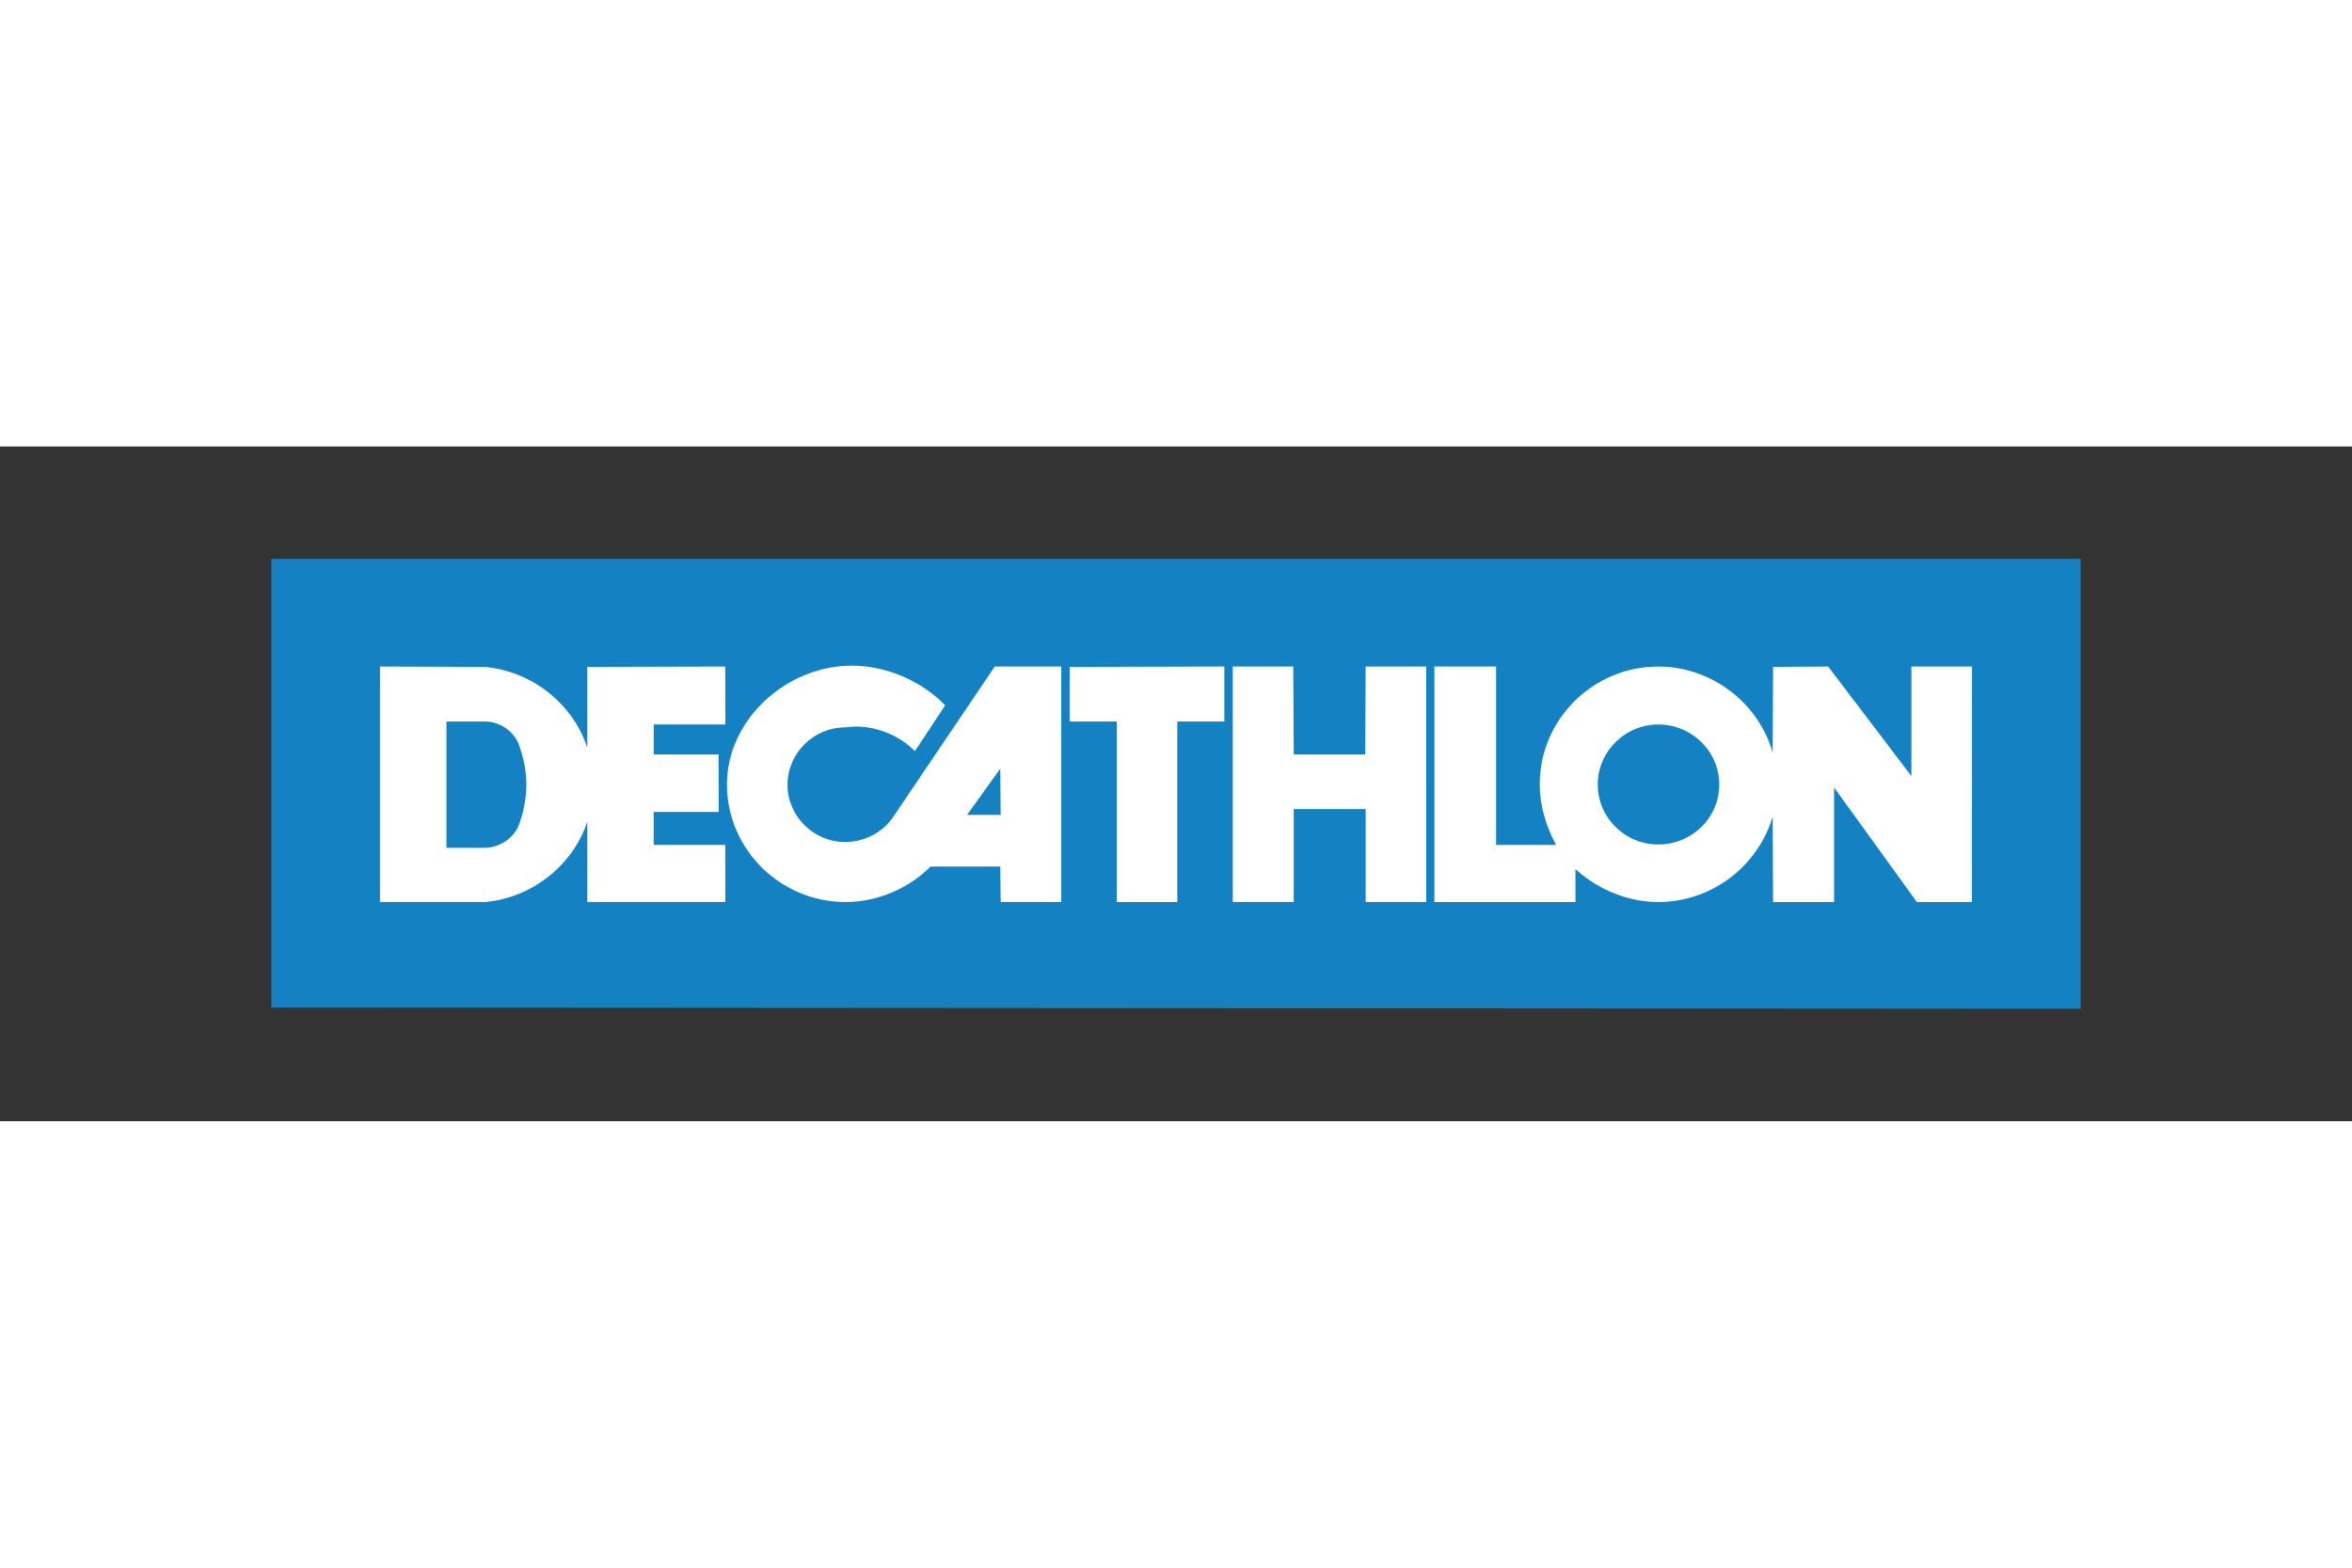
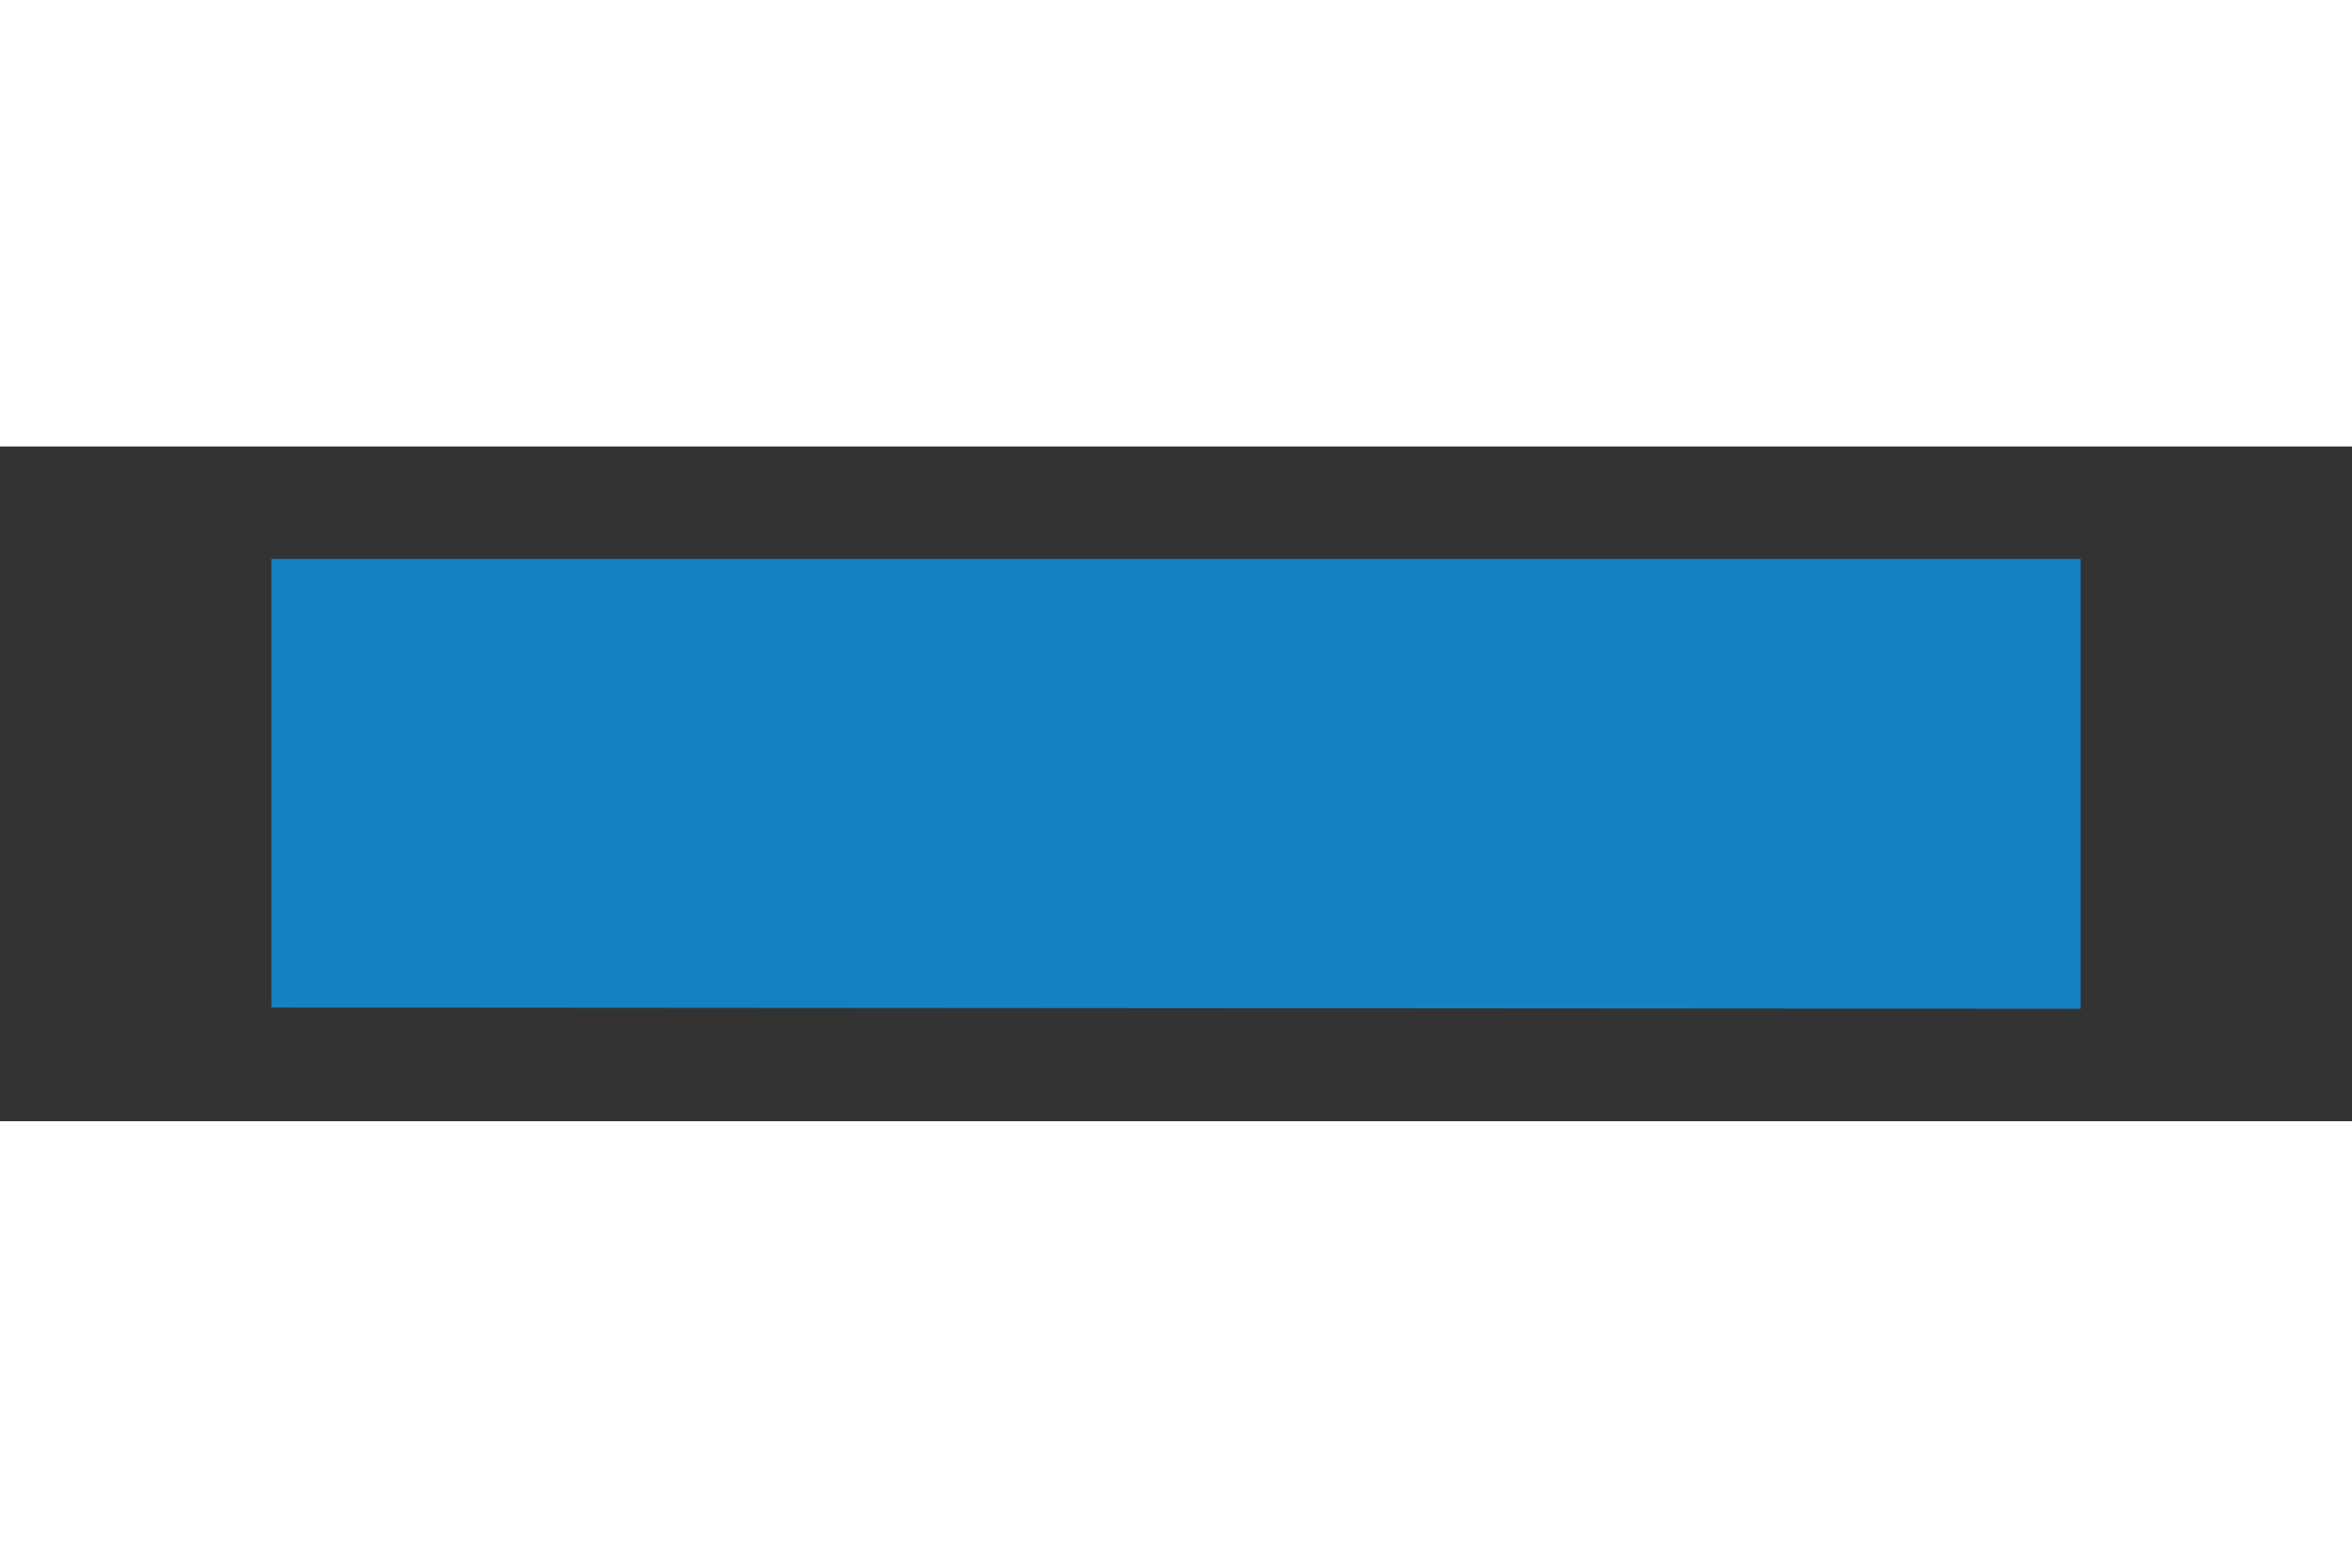
<svg xmlns="http://www.w3.org/2000/svg" height="800" width="1200" viewBox="-150 -62.169 1300 373.014">
  <rect x="-150" y="-62.169" width="1300" height="373.014" fill="#333333" stroke="none" />
  <path d="M0 0v248.003l1000 .673V0z" fill="#1482c2" />
-   <path d="M399.832 59.488l-56.002 82.93c-5.825 8.776-16.043 14.081-26.737 14.081-17.415 0-31.83-14.309-31.83-31.576 0-17.52 14.415-31.803 31.952-31.803 1.738-.223 4.07-.467 5.697-.467 12.089 0 24.405 5.072 32.773 13.605l16.726-25.349c-13.01-13.355-32.301-21.904-51.598-21.904-36.022 0-69.018 29.727-69.018 65.675 0 35.736 29.514 64.99 65.547 64.99 17.425 0 34.851-7.372 46.94-19.593h38.577l.228 19.593h33.48V59.488h-36.734zM384.511 141.5l18.348-25.555.228 25.555h-18.575zm116.198 48.169H467.24V89.885h-26.027V59.703l85.51-.217v30.4H500.71v99.783zM638.29 59.488l-33.468.008-.233 48.604h-39.515l-.25-48.615h-33.441v130.183h33.69v-51.391h39.748v51.391h33.468V59.485zm268.191 0v60.58l-46.012-60.58-30.457.212-.23 47.48c-7.668-27.654-33.933-47.692-63.215-47.692-36.017 0-65.536 29.244-65.536 65.192 0 11.543 3.482 23.266 9.052 33.42h-33.155V59.488h-34.104V189.67h77.964v-18.215c12.317 11.3 29.048 18.215 45.78 18.215 29.28 0 55.085-19.593 63.215-47.252l.229 47.252h33.711v-63.353l45.764 63.353h30.436l.042-130.182h-33.478zm-139.913 98.384c-18.358 0-33.462-14.744-33.462-33.192 0-18.194 15.104-33.166 33.462-33.166 18.602 0 33.707 14.972 33.707 33.166 0 18.448-15.105 33.192-33.707 33.192m-555.248.23v-18.22h35.917l-.064-31.783H211.32V91.516h39.59l-.068-32.026-76.227.212v44.708c-7.901-24.42-30.685-42.403-56.712-44.708l-57.868-.212v130.177h58.106c25.789-2.295 48.573-20.266 56.474-44.465v44.465h76.295l-.068-31.565h-39.52zm-73.66-13.6c-2.084 8.767-10.457 14.973-19.52 15.206H96.761V89.884h21.38c9.062 0 17.435 6.481 19.519 15.454 2.098 5.994 3.259 12.905 3.259 19.344 0 6.699-1.16 13.599-3.26 19.82" fill="#fff" />
</svg>